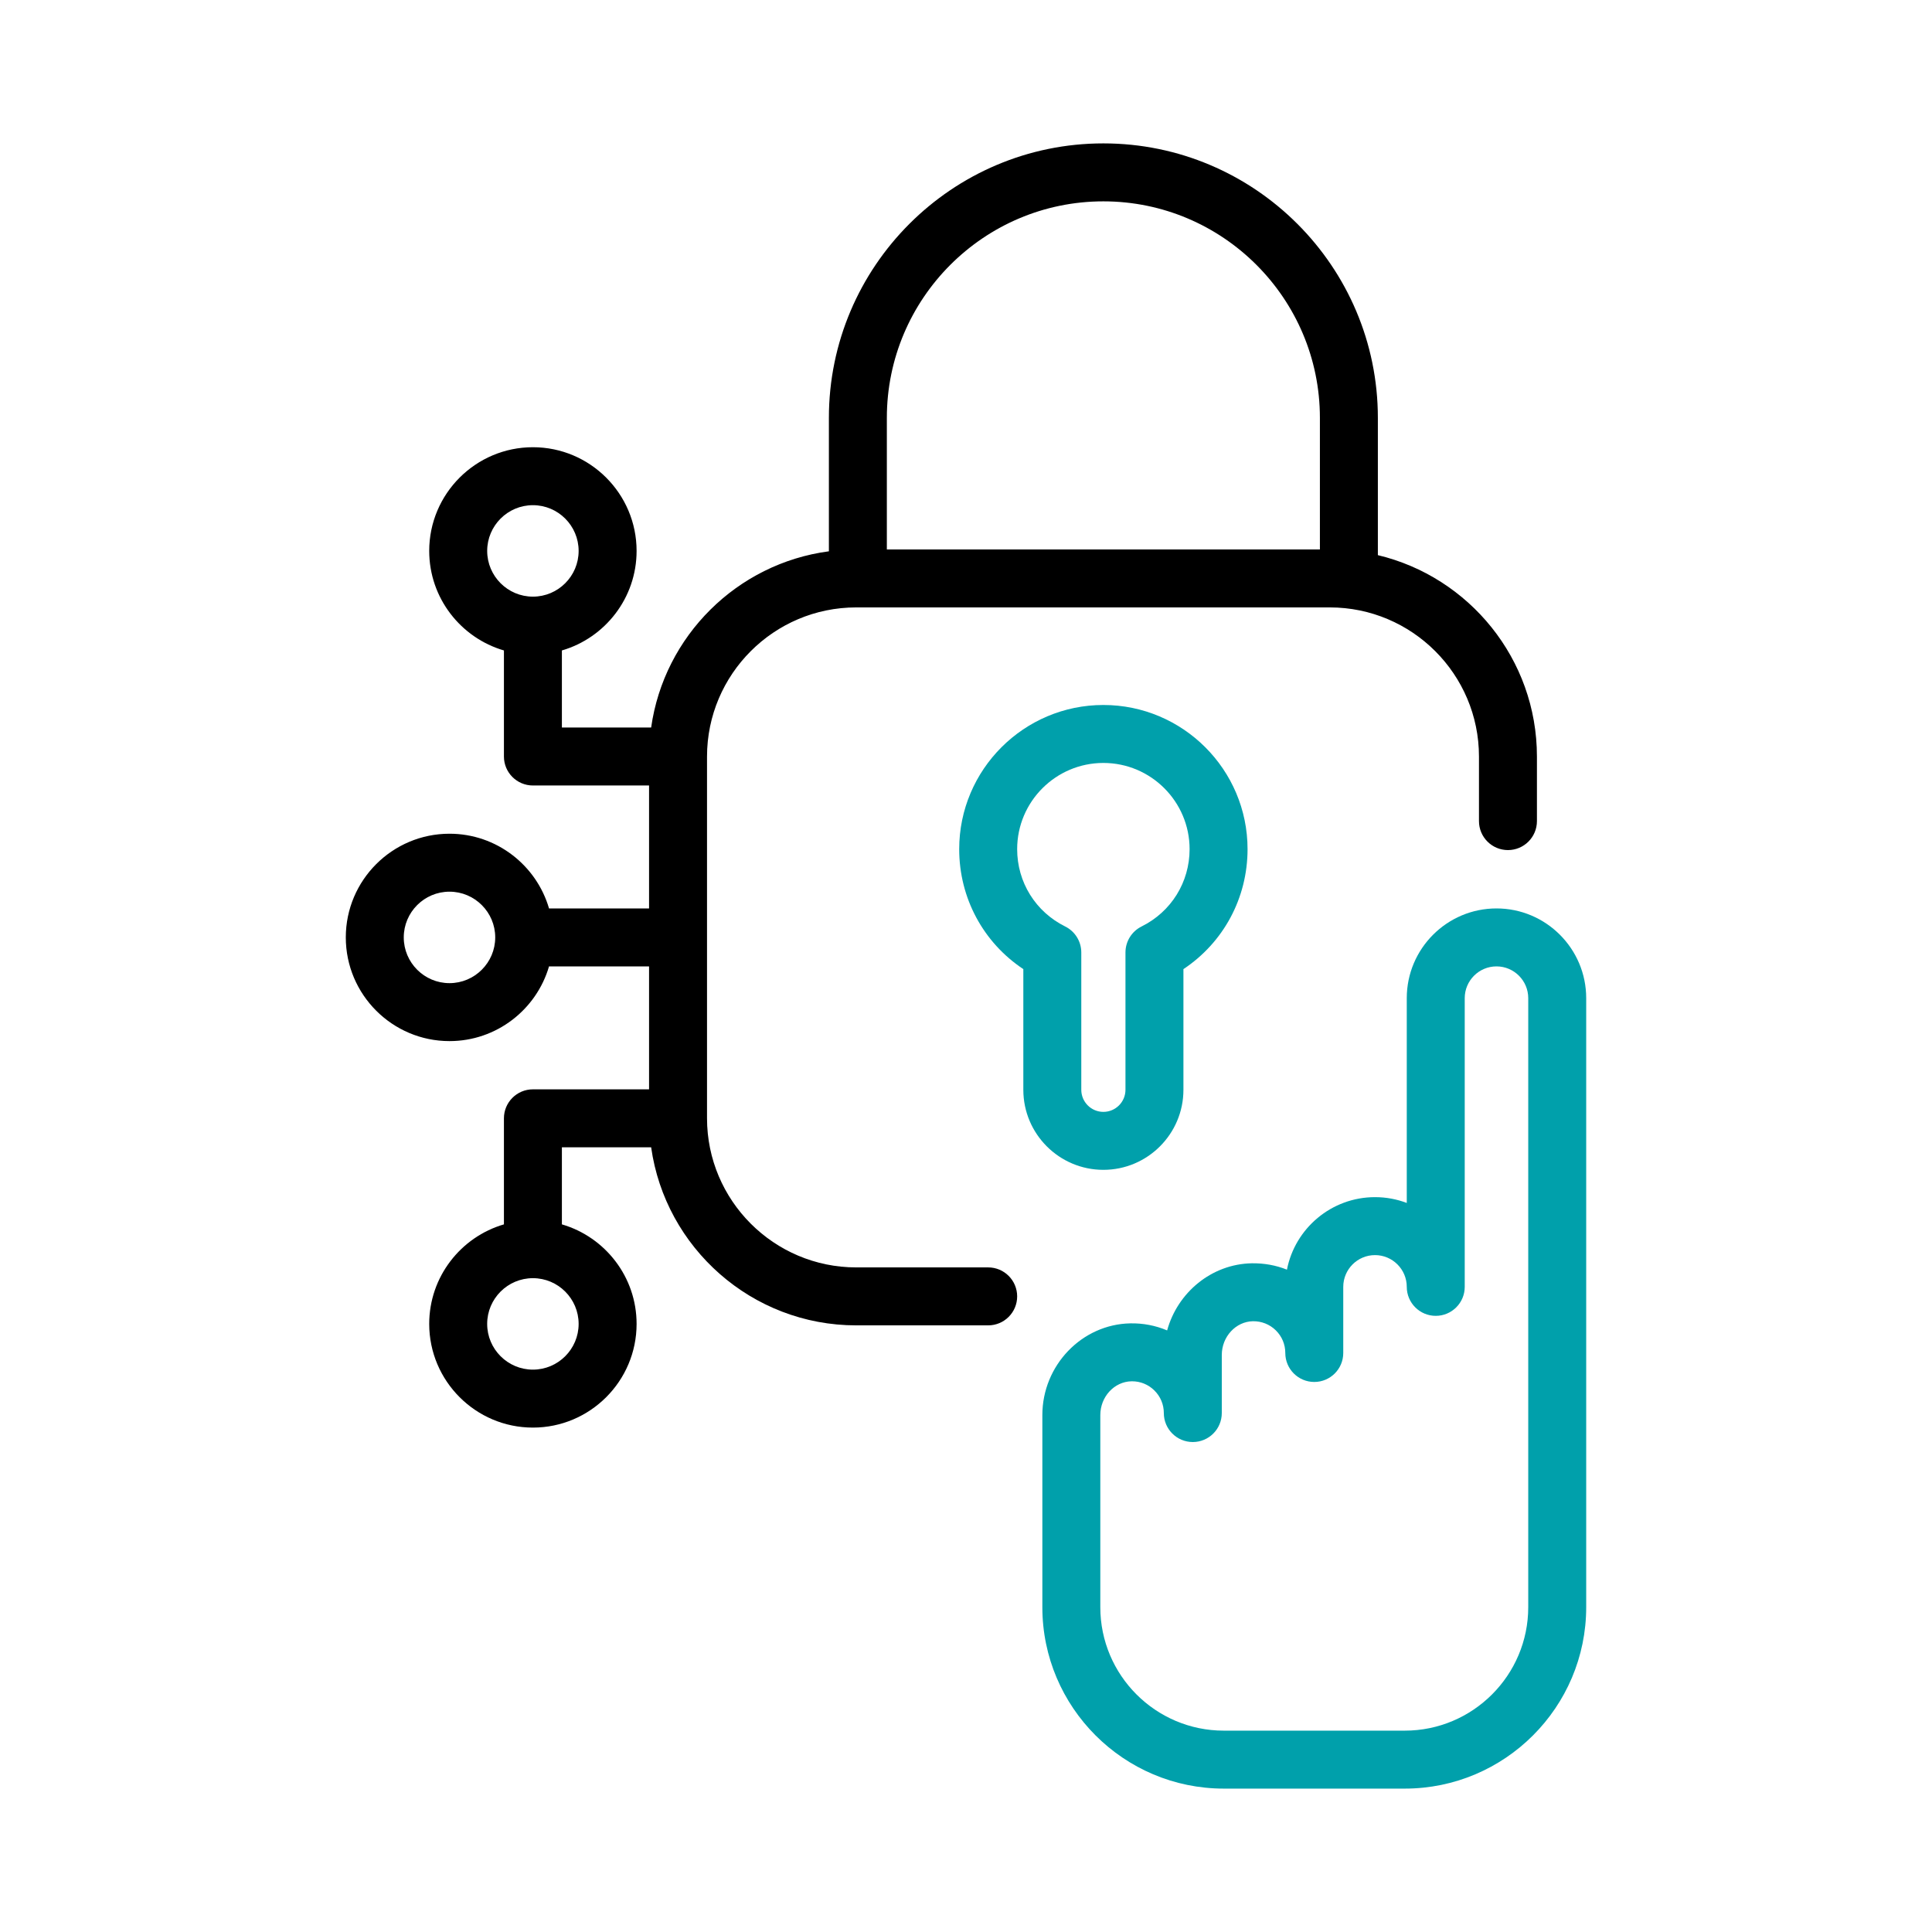
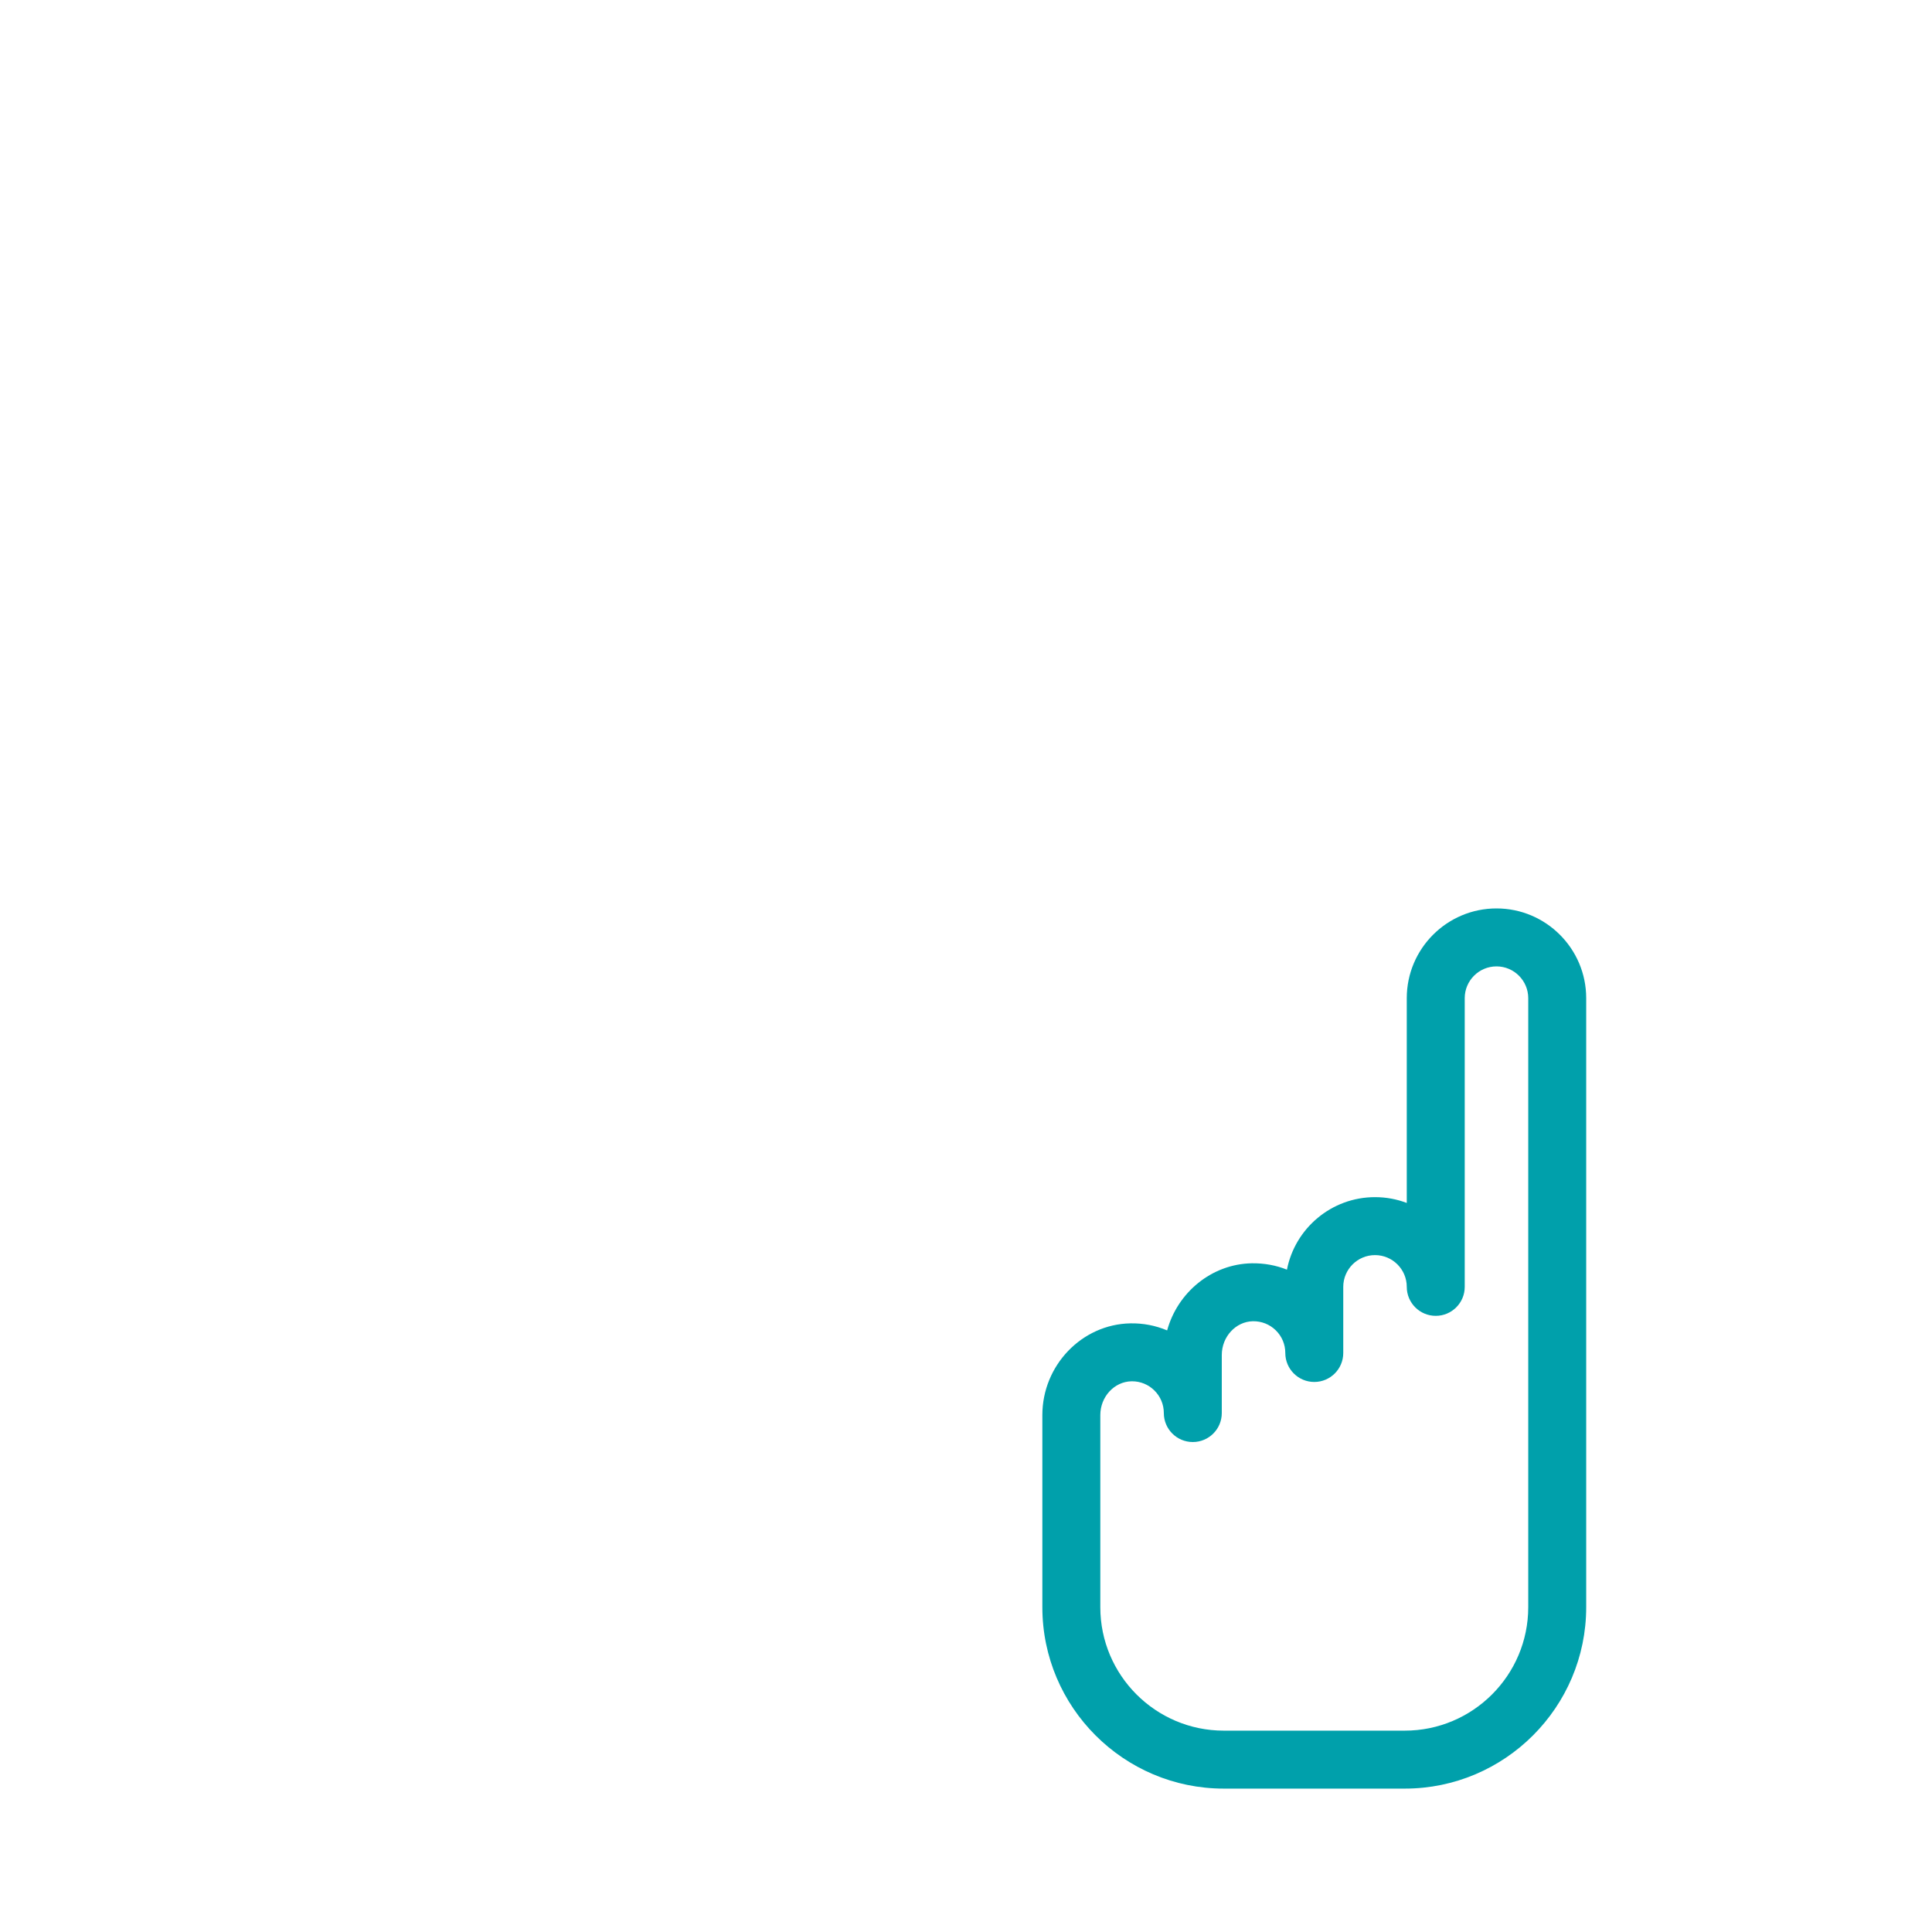
<svg xmlns="http://www.w3.org/2000/svg" width="150" height="150" viewBox="0 0 150 150" fill="none">
-   <path d="M76.722 98.401H66.475C60.089 98.401 54.893 93.206 54.893 86.82V58.741C54.893 52.355 60.089 47.159 66.475 47.159H103.246C109.632 47.159 114.827 52.355 114.827 58.741V63.75C114.827 64.993 115.835 66 117.077 66C118.32 66 119.327 64.993 119.327 63.75V58.741C119.327 51.158 114.051 44.788 106.977 43.101V32.444C106.977 20.693 97.417 11.133 85.666 11.133C73.915 11.133 64.355 20.693 64.355 32.444V42.803C57.226 43.747 51.558 49.374 50.555 56.485H43.625V50.501C46.972 49.525 49.425 46.431 49.425 42.773C49.425 38.334 45.814 34.722 41.375 34.722C36.936 34.722 33.324 38.334 33.324 42.773C33.324 46.431 35.778 49.525 39.125 50.501V58.735C39.125 59.977 40.132 60.985 41.375 60.985H50.393V70.53H42.664C42.652 70.53 42.639 70.532 42.627 70.532C41.652 67.184 38.557 64.73 34.898 64.73C30.459 64.73 26.848 68.341 26.848 72.78C26.848 77.219 30.459 80.831 34.898 80.831C38.557 80.831 41.652 78.376 42.627 75.028C42.639 75.029 42.652 75.03 42.664 75.03H50.393V84.576H41.375C40.132 84.576 39.125 85.583 39.125 86.826V95.06C35.778 96.036 33.324 99.13 33.324 102.788C33.324 107.227 36.936 110.838 41.375 110.838C45.814 110.838 49.425 107.227 49.425 102.788C49.425 99.13 46.972 96.036 43.625 95.06V89.076H50.555C51.656 96.878 58.373 102.901 66.475 102.901H76.722C77.964 102.901 78.972 101.894 78.972 100.651C78.972 99.408 77.964 98.401 76.722 98.401ZM85.666 15.633C94.936 15.633 102.477 23.174 102.477 32.444V42.659H68.855V32.444C68.855 23.174 76.396 15.633 85.666 15.633ZM37.825 42.773C37.825 40.815 39.417 39.222 41.375 39.222C43.333 39.222 44.925 40.815 44.925 42.773C44.925 44.73 43.333 46.323 41.375 46.323C39.417 46.323 37.825 44.73 37.825 42.773ZM34.898 76.331C32.941 76.331 31.348 74.738 31.348 72.78C31.348 70.823 32.941 69.23 34.898 69.23C36.856 69.23 38.449 70.823 38.449 72.78C38.449 74.738 36.856 76.331 34.898 76.331ZM44.925 102.788C44.925 104.745 43.333 106.338 41.375 106.338C39.417 106.338 37.824 104.745 37.824 102.788C37.824 100.83 39.417 99.237 41.375 99.237C43.333 99.237 44.925 100.83 44.925 102.788Z" fill="black" />
  <path d="M116.187 70.53C112.346 70.53 109.221 73.655 109.221 77.496V93.397C108.454 93.105 107.623 92.946 106.756 92.946C103.371 92.946 100.543 95.372 99.918 98.576C99.066 98.234 98.146 98.069 97.195 98.081C94.07 98.138 91.428 100.343 90.616 103.293C89.727 102.916 88.76 102.727 87.764 102.745C83.995 102.814 80.928 106.008 80.928 109.866V124.781C80.928 132.548 87.247 138.867 95.014 138.867H109.065C116.833 138.867 123.152 132.548 123.152 124.781V77.496C123.152 73.655 120.027 70.53 116.187 70.53ZM118.652 124.781C118.652 130.067 114.352 134.367 109.065 134.367H95.014C89.728 134.367 85.428 130.067 85.428 124.781V109.866C85.428 108.444 86.513 107.268 87.846 107.244C87.862 107.244 87.877 107.243 87.893 107.243C88.544 107.243 89.156 107.493 89.621 107.95C90.097 108.417 90.359 109.042 90.359 109.709C90.359 110.952 91.366 111.959 92.609 111.959C93.852 111.959 94.859 110.952 94.859 109.709V105.202C94.859 103.781 95.944 102.605 97.277 102.58C97.945 102.571 98.576 102.819 99.052 103.286C99.528 103.753 99.79 104.378 99.79 105.045C99.79 106.288 100.797 107.295 102.04 107.295C103.283 107.295 104.29 106.288 104.29 105.045V99.912C104.29 98.552 105.396 97.446 106.755 97.446C108.115 97.446 109.221 98.552 109.221 99.912C109.221 101.154 110.228 102.162 111.471 102.162C112.714 102.162 113.721 101.154 113.721 99.912V77.496C113.721 76.136 114.827 75.03 116.187 75.03C117.546 75.03 118.652 76.136 118.652 77.496V124.781Z" fill="#00A0AB" />
-   <path d="M85.666 90.826C89.093 90.826 91.881 88.038 91.881 84.611V75.242C94.984 73.181 96.86 69.728 96.86 65.929C96.86 59.757 91.839 54.735 85.666 54.735C79.493 54.735 74.472 59.757 74.472 65.929C74.472 69.728 76.348 73.181 79.451 75.242V84.611C79.451 88.038 82.239 90.826 85.666 90.826ZM78.972 65.929C78.972 62.238 81.975 59.235 85.666 59.235C89.357 59.235 92.36 62.238 92.36 65.929C92.36 68.492 90.932 70.791 88.632 71.931C87.865 72.311 87.381 73.092 87.381 73.947V84.611C87.381 85.557 86.612 86.326 85.666 86.326C84.72 86.326 83.951 85.557 83.951 84.611V73.947C83.951 73.092 83.466 72.311 82.7 71.931C80.4 70.791 78.972 68.492 78.972 65.929Z" fill="#00A0AB" />
</svg>